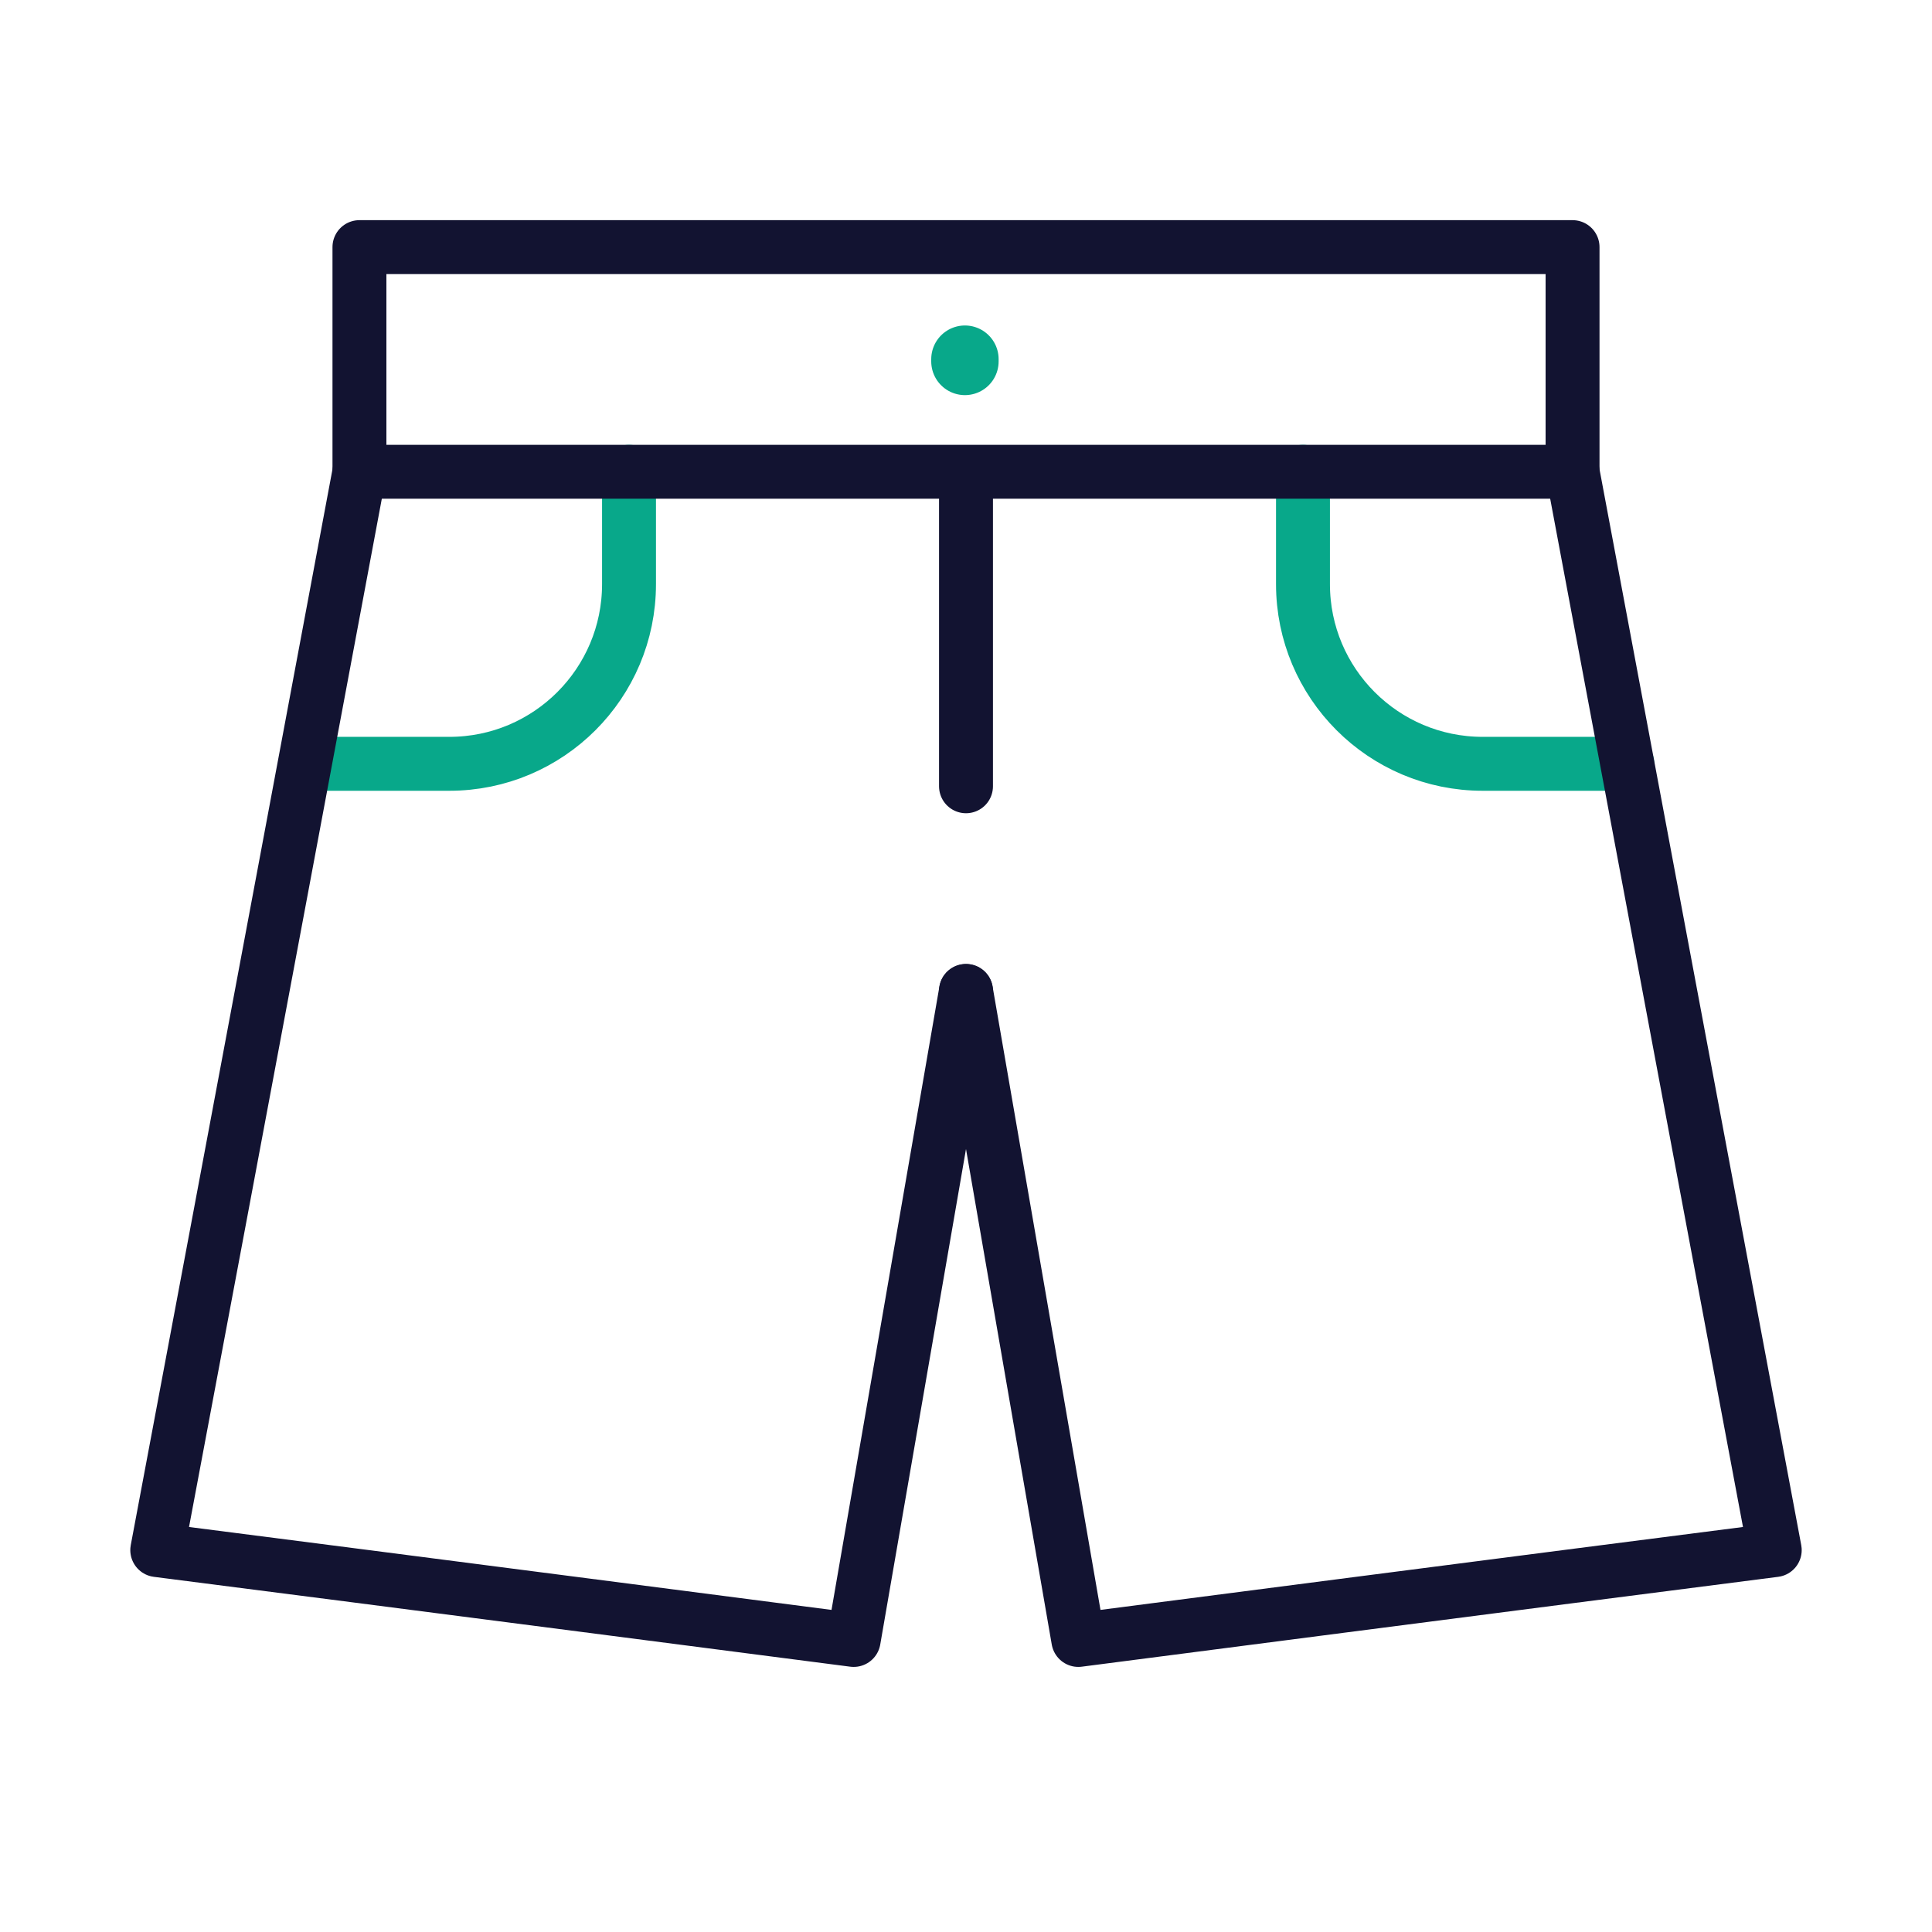
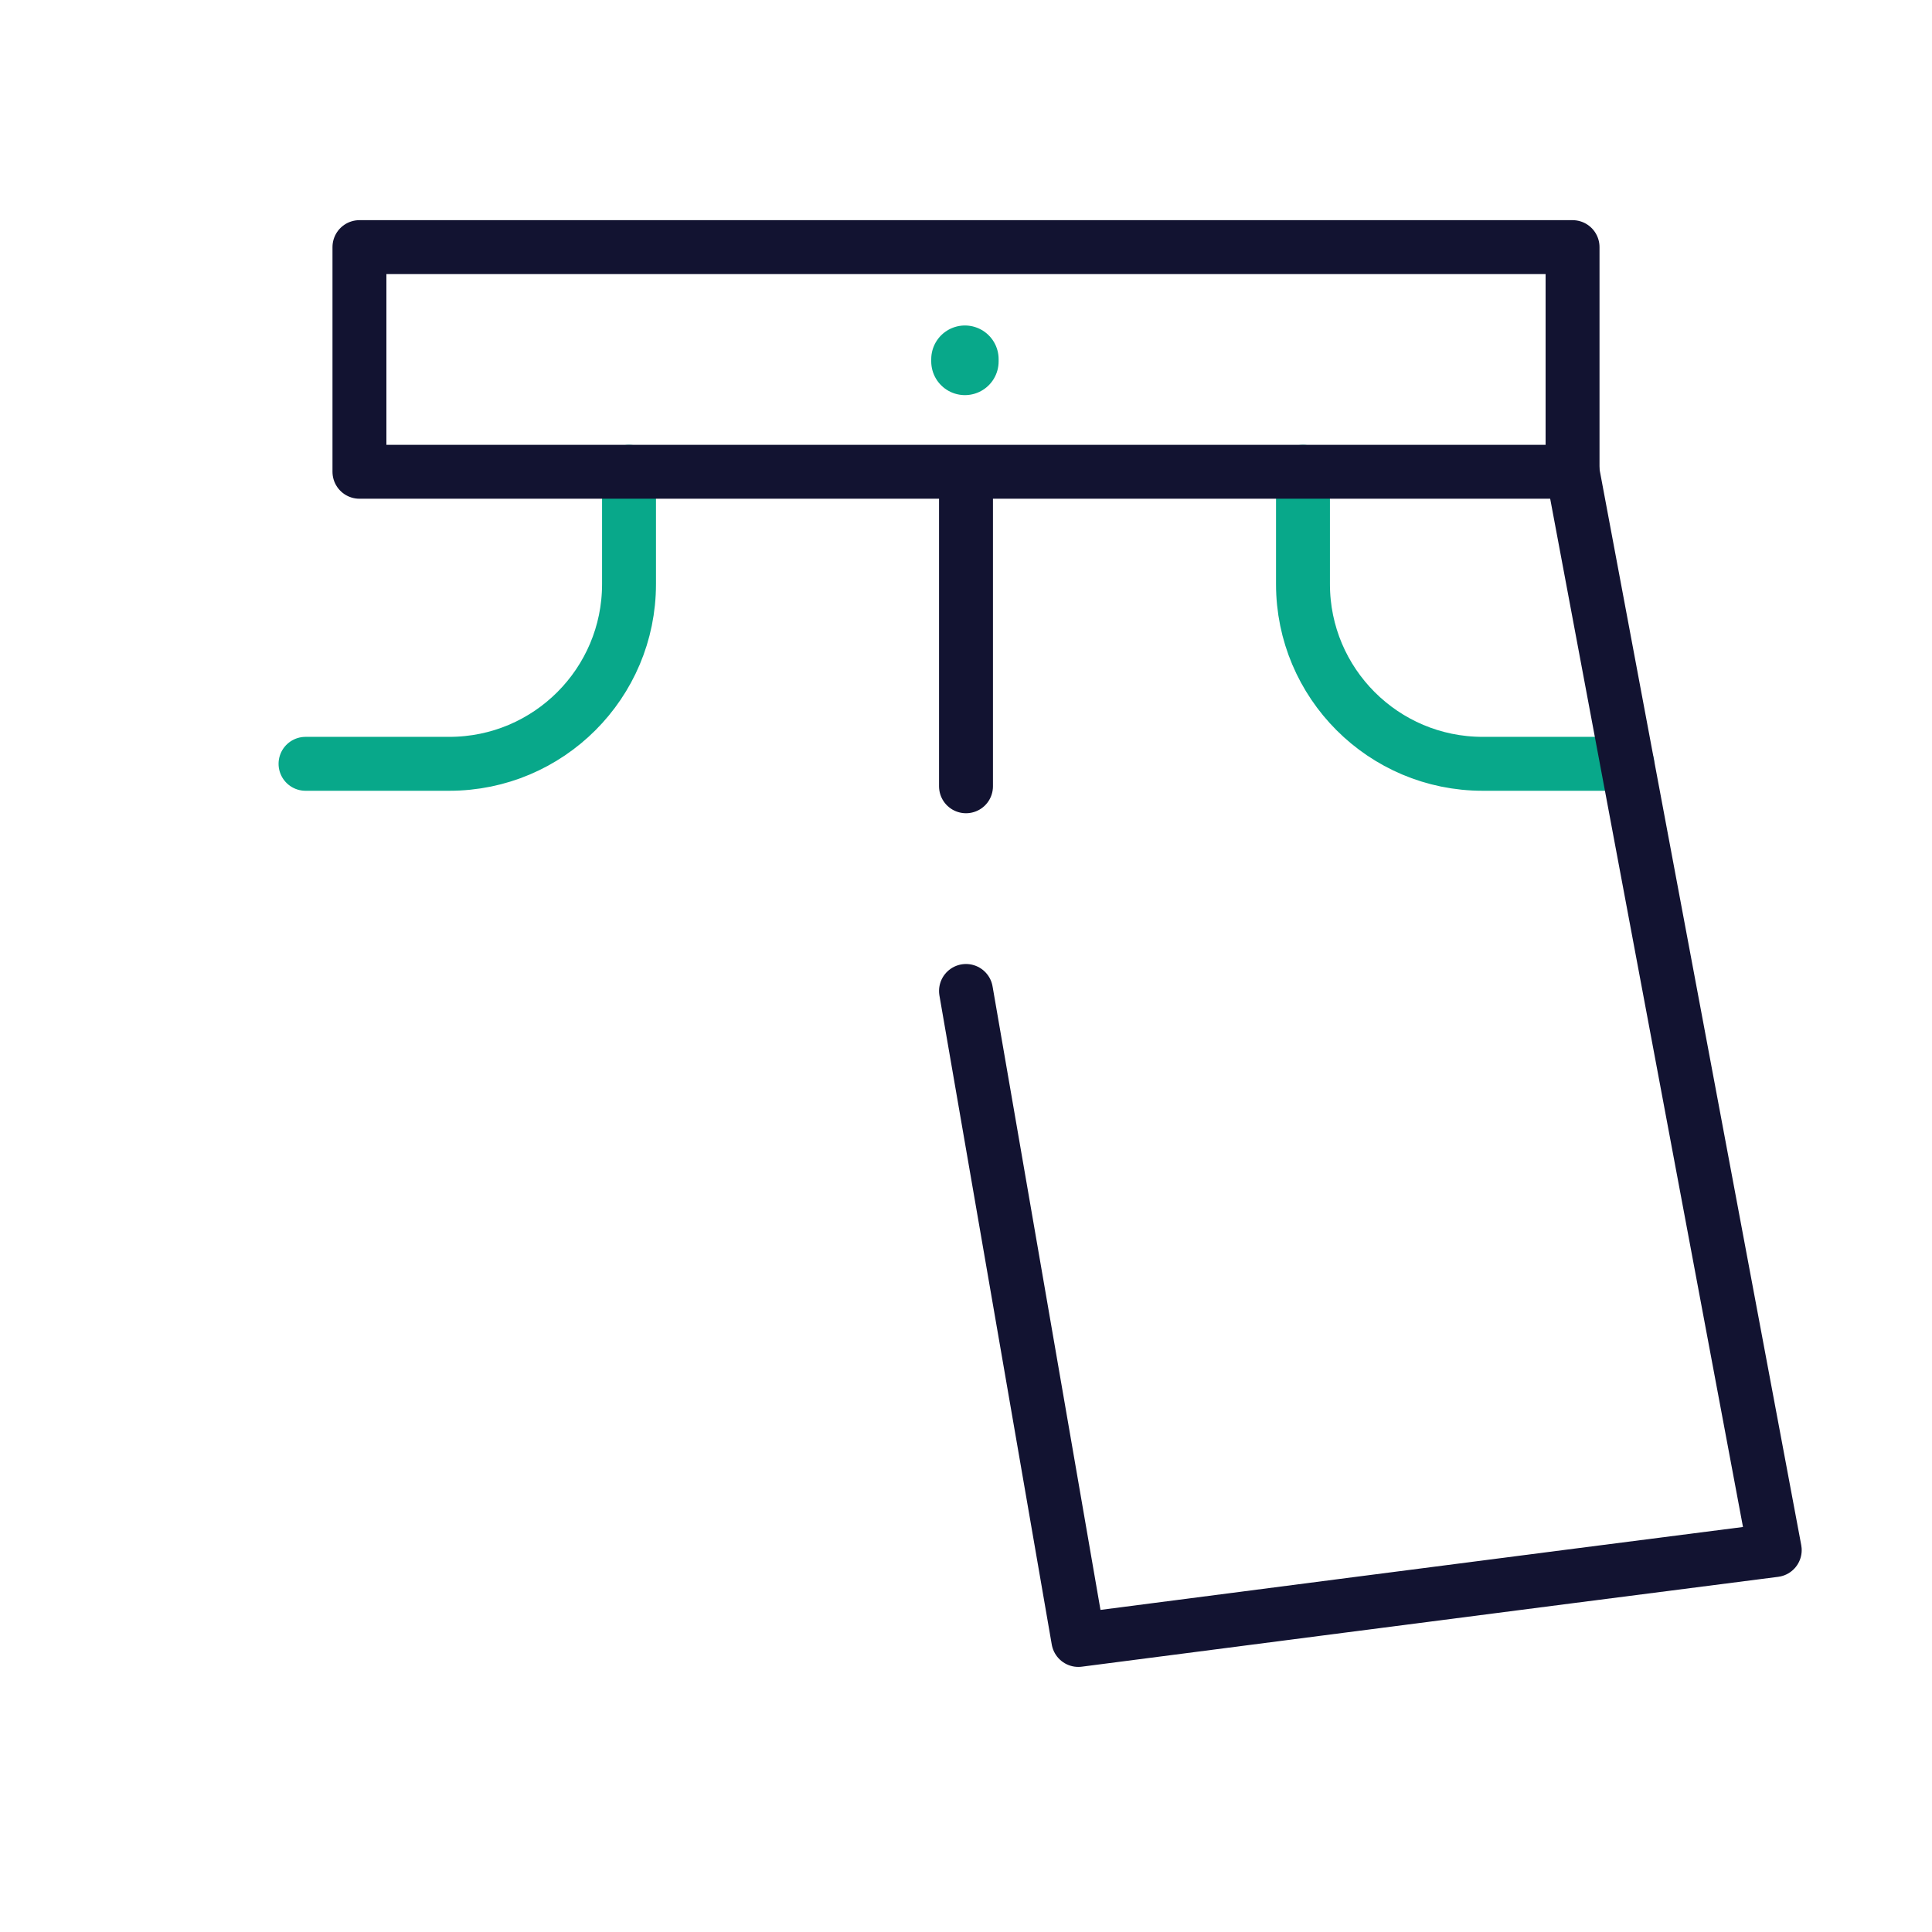
<svg xmlns="http://www.w3.org/2000/svg" width="430" height="430" style="width:100%;height:100%;transform:translate3d(0,0,0);content-visibility:visible" viewBox="0 0 430 430">
  <defs>
    <clipPath id="a">
      <path d="M0 0h430v430H0z" />
    </clipPath>
    <clipPath id="c">
      <path d="M0 0h430v430H0z" />
    </clipPath>
    <clipPath id="b">
      <path d="M0 0h430v430H0z" />
    </clipPath>
  </defs>
  <g fill="none" clip-path="url(#a)">
    <g stroke-linecap="round" stroke-linejoin="round" clip-path="url(#b)" style="display:block">
      <g stroke-width="12" style="display:block">
        <path stroke="#08A88A" d="M362.188 170H330c-22.091 0-40-17.909-40-40v-25" class="secondary" />
        <path stroke="#121331" d="M350 105s28.625 152.625 45 240c-50.875 6.5-155 20-155 20l-25-144.444" class="primary" />
      </g>
      <g stroke-width="12" style="display:block">
        <path stroke="#08A88A" d="M68 170h32c22.091 0 40-17.909 40-40v-25" class="secondary" />
-         <path stroke="#121331" d="M215 220.556 190 365S82 351 35 345c16-85 45-240 45-240" class="primary" />
      </g>
      <g style="display:block">
        <path stroke="#08A88A" stroke-width="15" d="m214.761 80.441.001-.5" class="secondary" />
        <path stroke="#121331" stroke-width="12" d="M350 55H80v50h270zM215 175v-70" class="primary" />
      </g>
    </g>
    <g clip-path="url(#c)" style="display:none">
      <g style="display:none">
        <path class="secondary" />
        <path class="primary" />
      </g>
      <g style="display:none">
        <path class="secondary" />
        <path class="primary" />
      </g>
      <g style="display:none">
        <path class="secondary" />
        <path class="primary" />
        <path class="primary" />
      </g>
    </g>
  </g>
</svg>